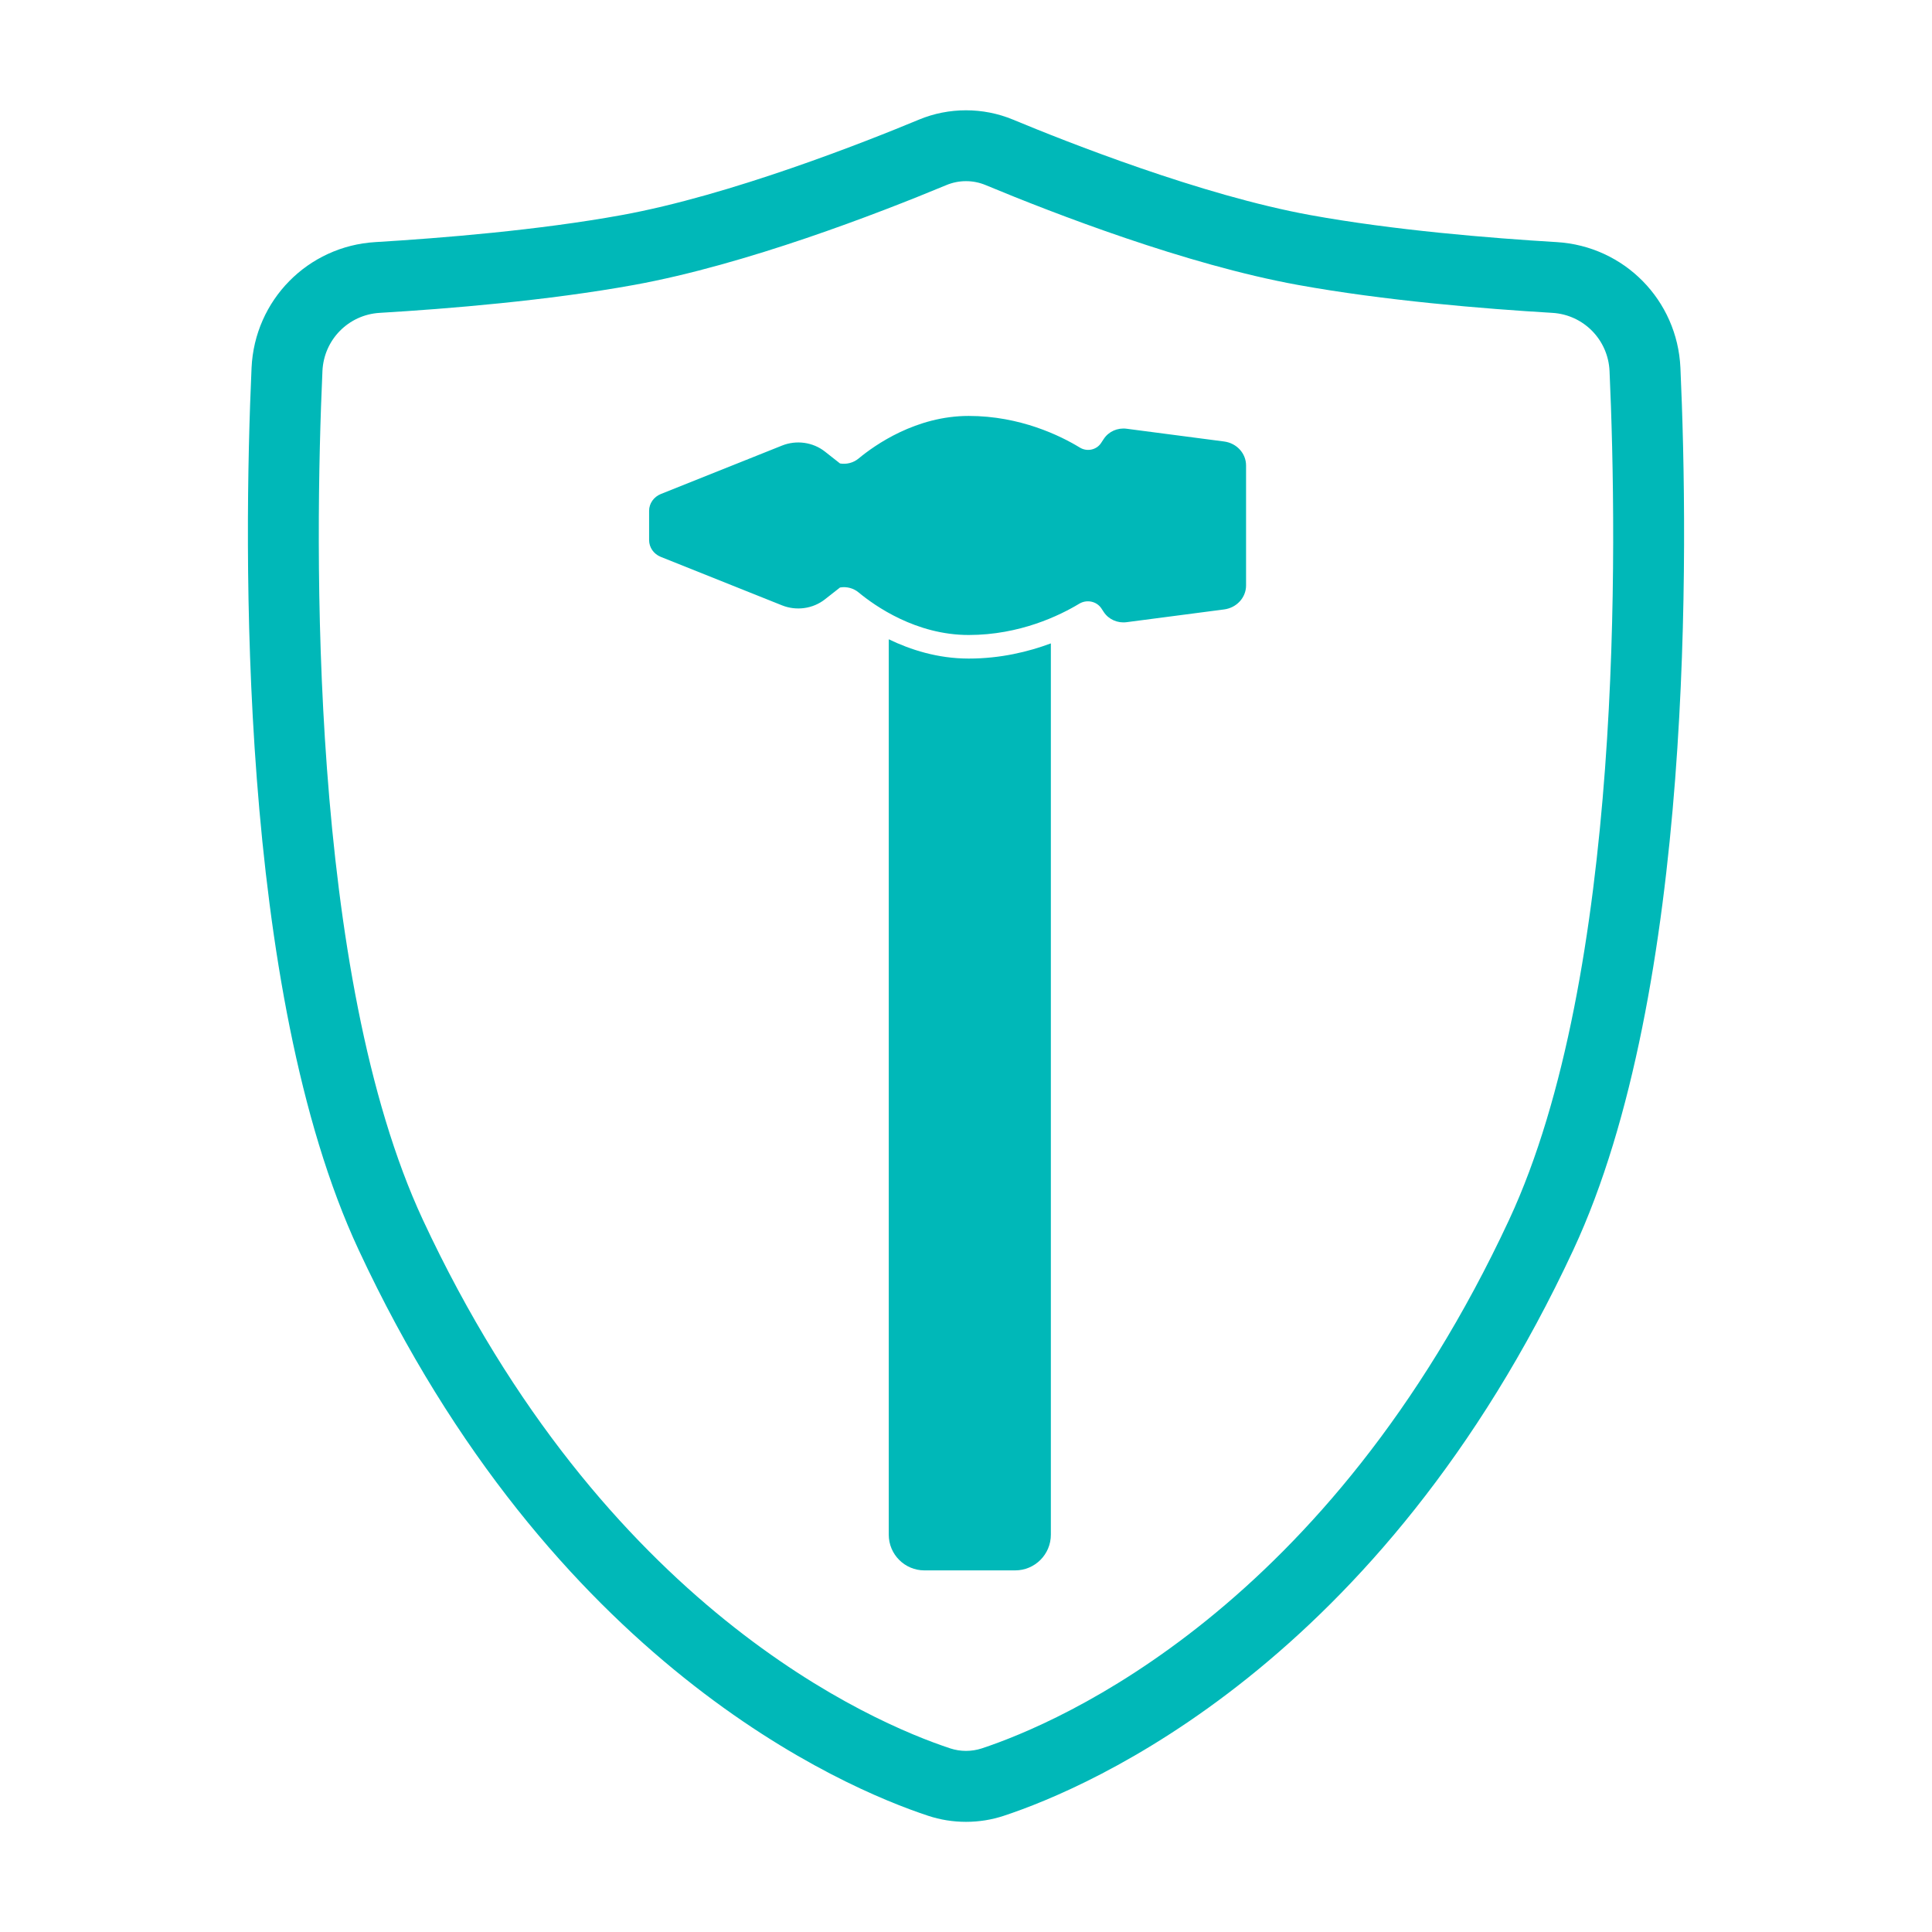
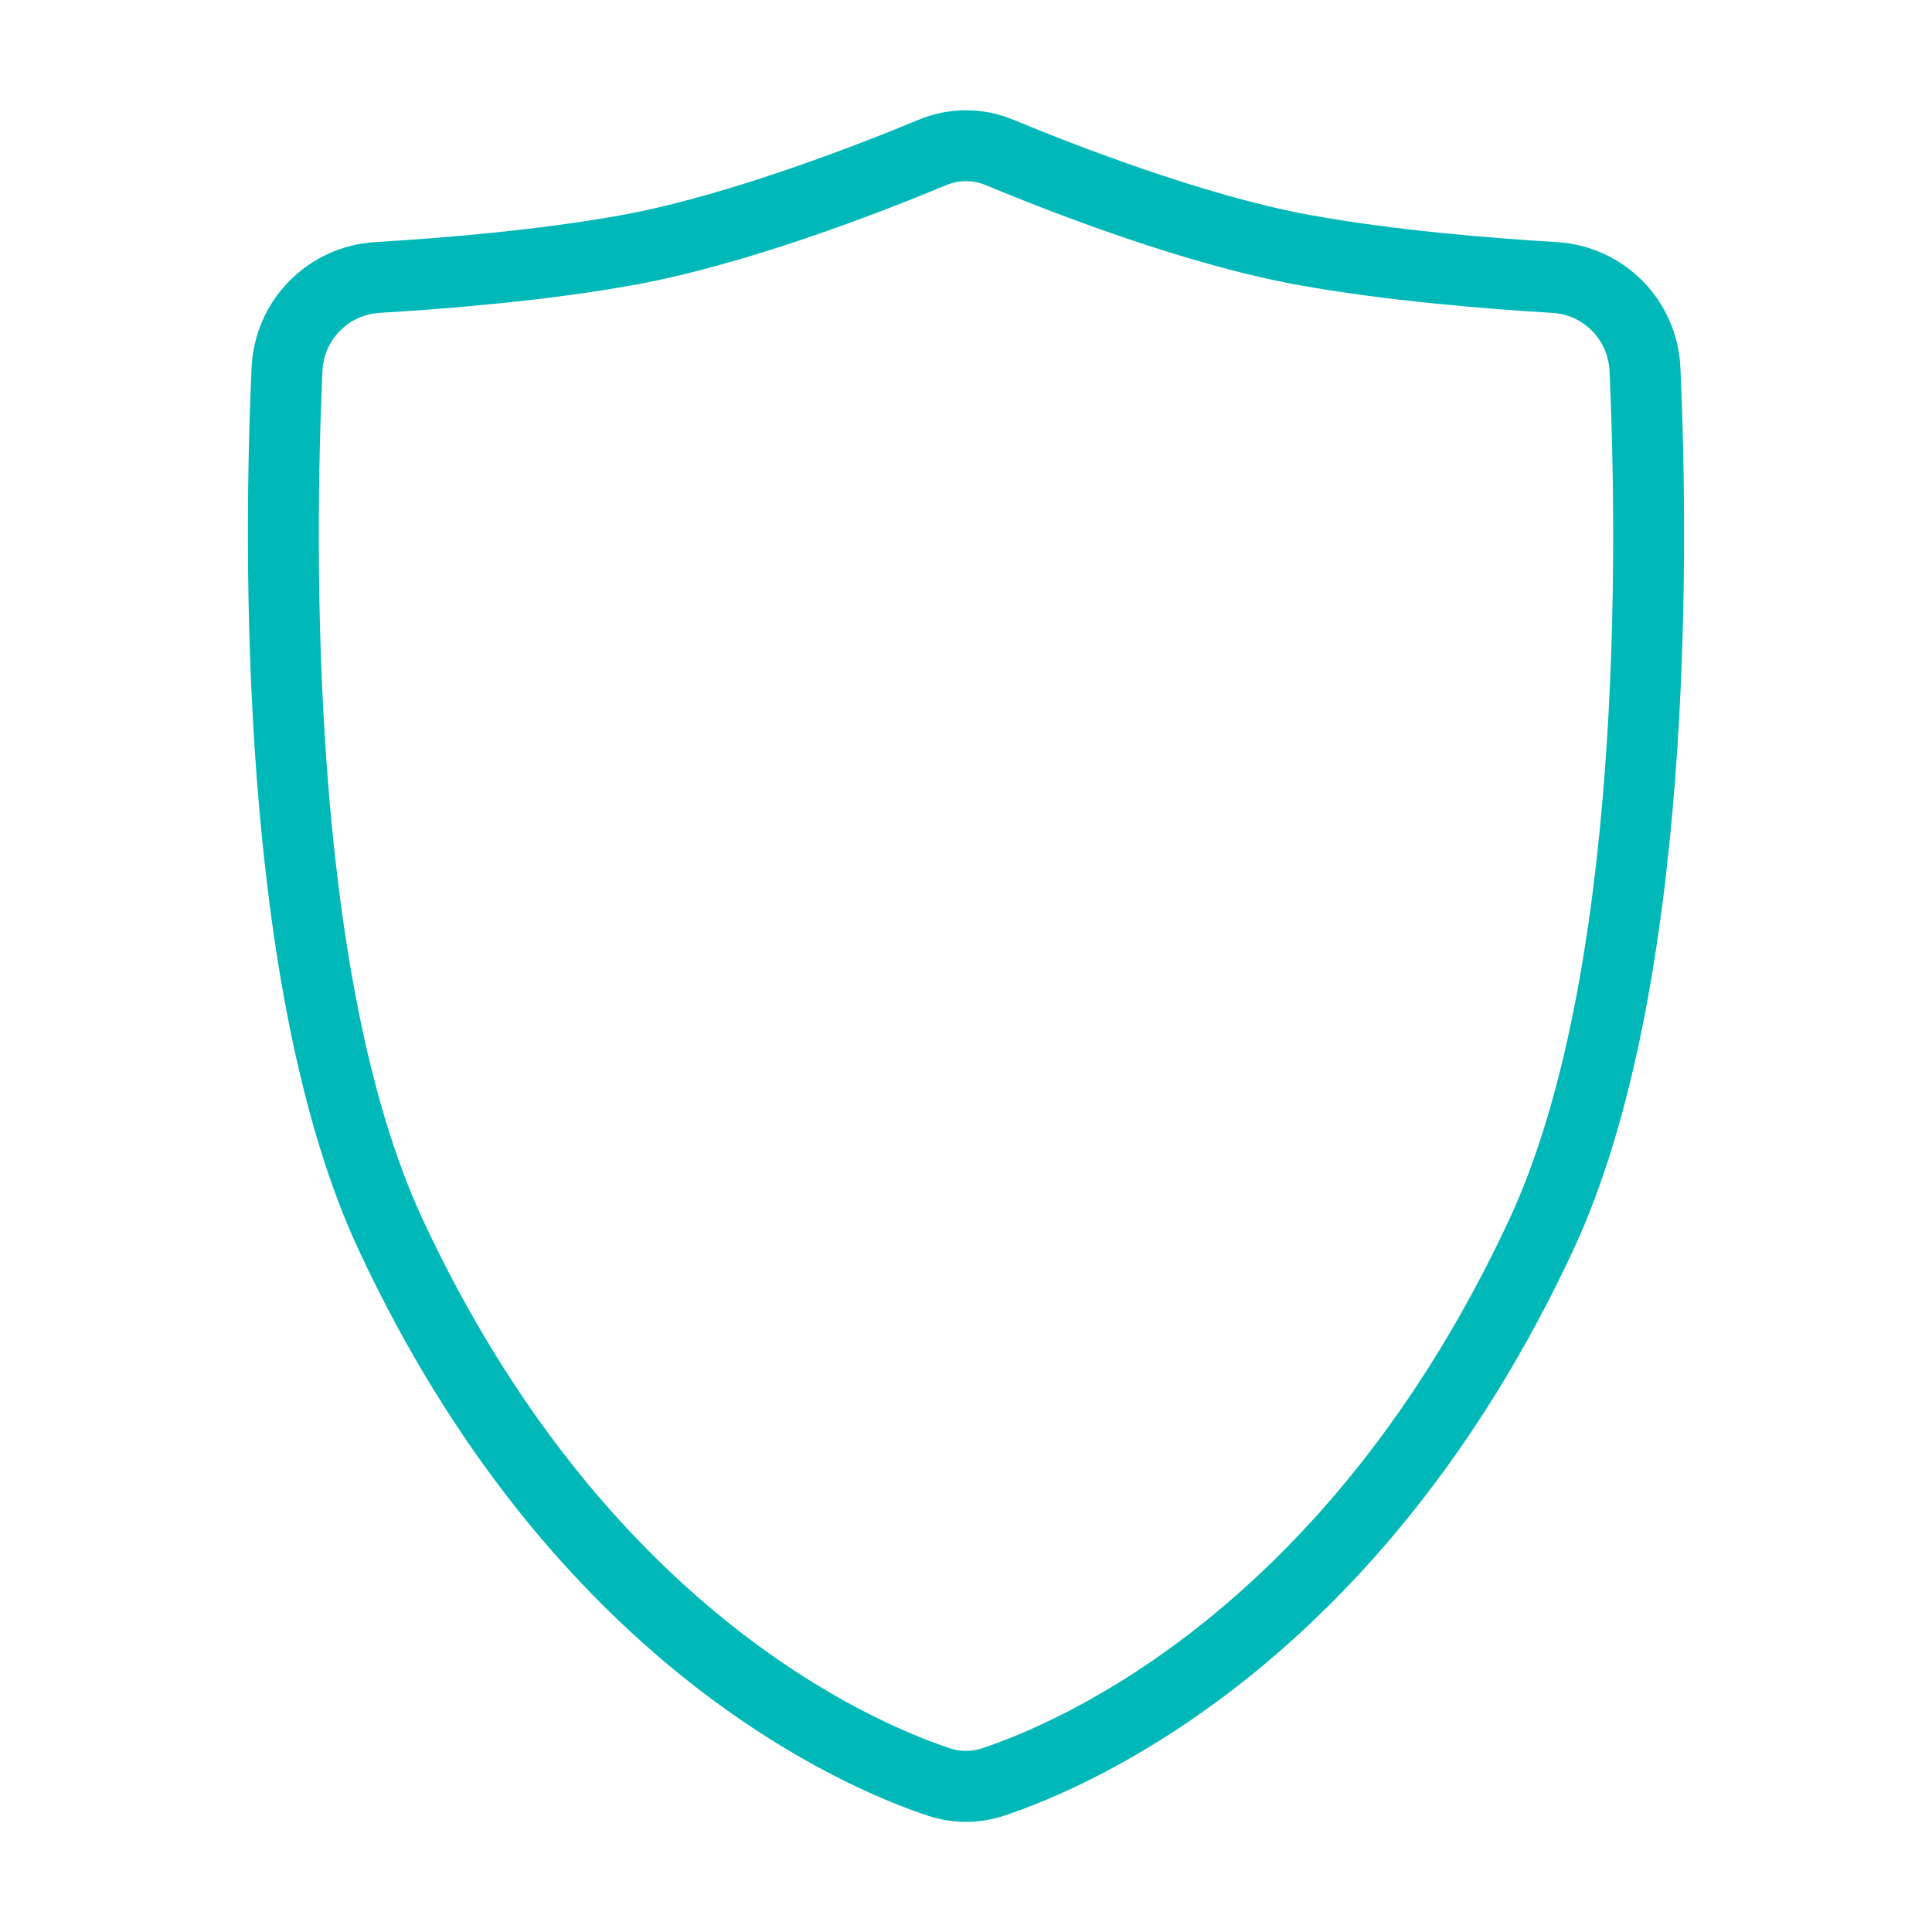
<svg xmlns="http://www.w3.org/2000/svg" style="fill-rule:evenodd;clip-rule:evenodd;stroke-linejoin:round;stroke-miterlimit:2;" xml:space="preserve" version="1.1" viewBox="0 0 200 200" height="100%" width="100%">
  <g transform="matrix(4.167,0,0,4.167,98.38,18.695)">
    <path style="fill:rgb(0,184,184);fill-rule:nonzero;" d="M0,38.949C-1.937,38.309 -8.607,35.471 -13.104,25.817C-15.937,19.733 -15.793,9.044 -15.599,4.731C-15.564,3.954 -14.954,3.333 -14.179,3.286C-12.48,3.185 -10.003,2.982 -7.851,2.591C-5.082,2.087 -1.808,0.822 -0.102,0.113C0.055,0.047 0.22,0.014 0.389,0.014C0.558,0.014 0.723,0.047 0.88,0.113C2.585,0.822 5.859,2.087 8.629,2.591C10.78,2.982 13.257,3.185 14.957,3.286C15.731,3.333 16.341,3.954 16.376,4.731C16.57,9.044 16.715,19.731 13.881,25.817C9.384,35.471 2.714,38.309 0.779,38.949C0.527,39.031 0.25,39.031 0,38.949M18.137,4.652C18.062,2.971 16.74,1.628 15.062,1.528C13.408,1.429 11.005,1.232 8.944,0.857C6.244,0.367 2.878,-0.965 1.556,-1.515C0.813,-1.824 -0.038,-1.823 -0.779,-1.515C-2.101,-0.965 -5.466,0.367 -8.166,0.857C-10.223,1.232 -12.629,1.428 -14.285,1.528C-15.962,1.628 -17.284,2.971 -17.36,4.652C-17.559,9.096 -17.699,20.125 -14.701,26.561C-9.905,36.857 -2.659,39.927 -0.553,40.622C-0.249,40.723 0.068,40.773 0.389,40.773C0.71,40.773 1.027,40.723 1.33,40.622C3.437,39.927 10.683,36.857 15.478,26.561C18.477,20.123 18.337,9.095 18.137,4.652" />
  </g>
  <g transform="matrix(4.167,0,0,4.167,126.721,63.088)">
-     <path style="fill:rgb(0,184,184);fill-rule:nonzero;" d="M0,-4.172L-2.424,-4.489C-2.648,-4.518 -2.869,-4.42 -2.989,-4.237L-3.058,-4.133C-3.171,-3.962 -3.406,-3.912 -3.584,-4.021C-4.065,-4.314 -5.065,-4.807 -6.346,-4.807C-7.652,-4.807 -8.675,-4.086 -9.08,-3.75C-9.207,-3.644 -9.375,-3.599 -9.542,-3.626L-9.918,-3.922C-10.216,-4.156 -10.626,-4.213 -10.982,-4.071L-13.994,-2.867C-14.17,-2.796 -14.285,-2.632 -14.285,-2.45L-14.285,-1.722C-14.285,-1.54 -14.17,-1.375 -13.994,-1.305L-10.982,-0.101C-10.626,0.041 -10.216,-0.016 -9.918,-0.25L-9.542,-0.545C-9.375,-0.573 -9.207,-0.528 -9.08,-0.422C-8.675,-0.086 -7.652,0.635 -6.346,0.635C-5.078,0.635 -4.086,0.152 -3.599,-0.142C-3.413,-0.254 -3.167,-0.204 -3.049,-0.025L-2.989,0.066C-2.869,0.248 -2.648,0.346 -2.424,0.317L0,0C0.312,-0.041 0.545,-0.295 0.545,-0.595L0.545,-3.577C0.545,-3.877 0.312,-4.131 0,-4.172" />
-   </g>
+     </g>
  <g transform="matrix(4.167,0,0,4.167,92.004,162.566)">
-     <path style="fill:rgb(0,184,184);fill-rule:nonzero;" d="M0,-23.131L0,-0.886C0,-0.397 0.397,0 0.886,0L3.14,0C3.63,0 4.027,-0.397 4.027,-0.886L4.027,-23.029C3.474,-22.823 2.78,-22.652 1.986,-22.652C1.216,-22.652 0.539,-22.871 0,-23.131" />
-   </g>
+     </g>
</svg>